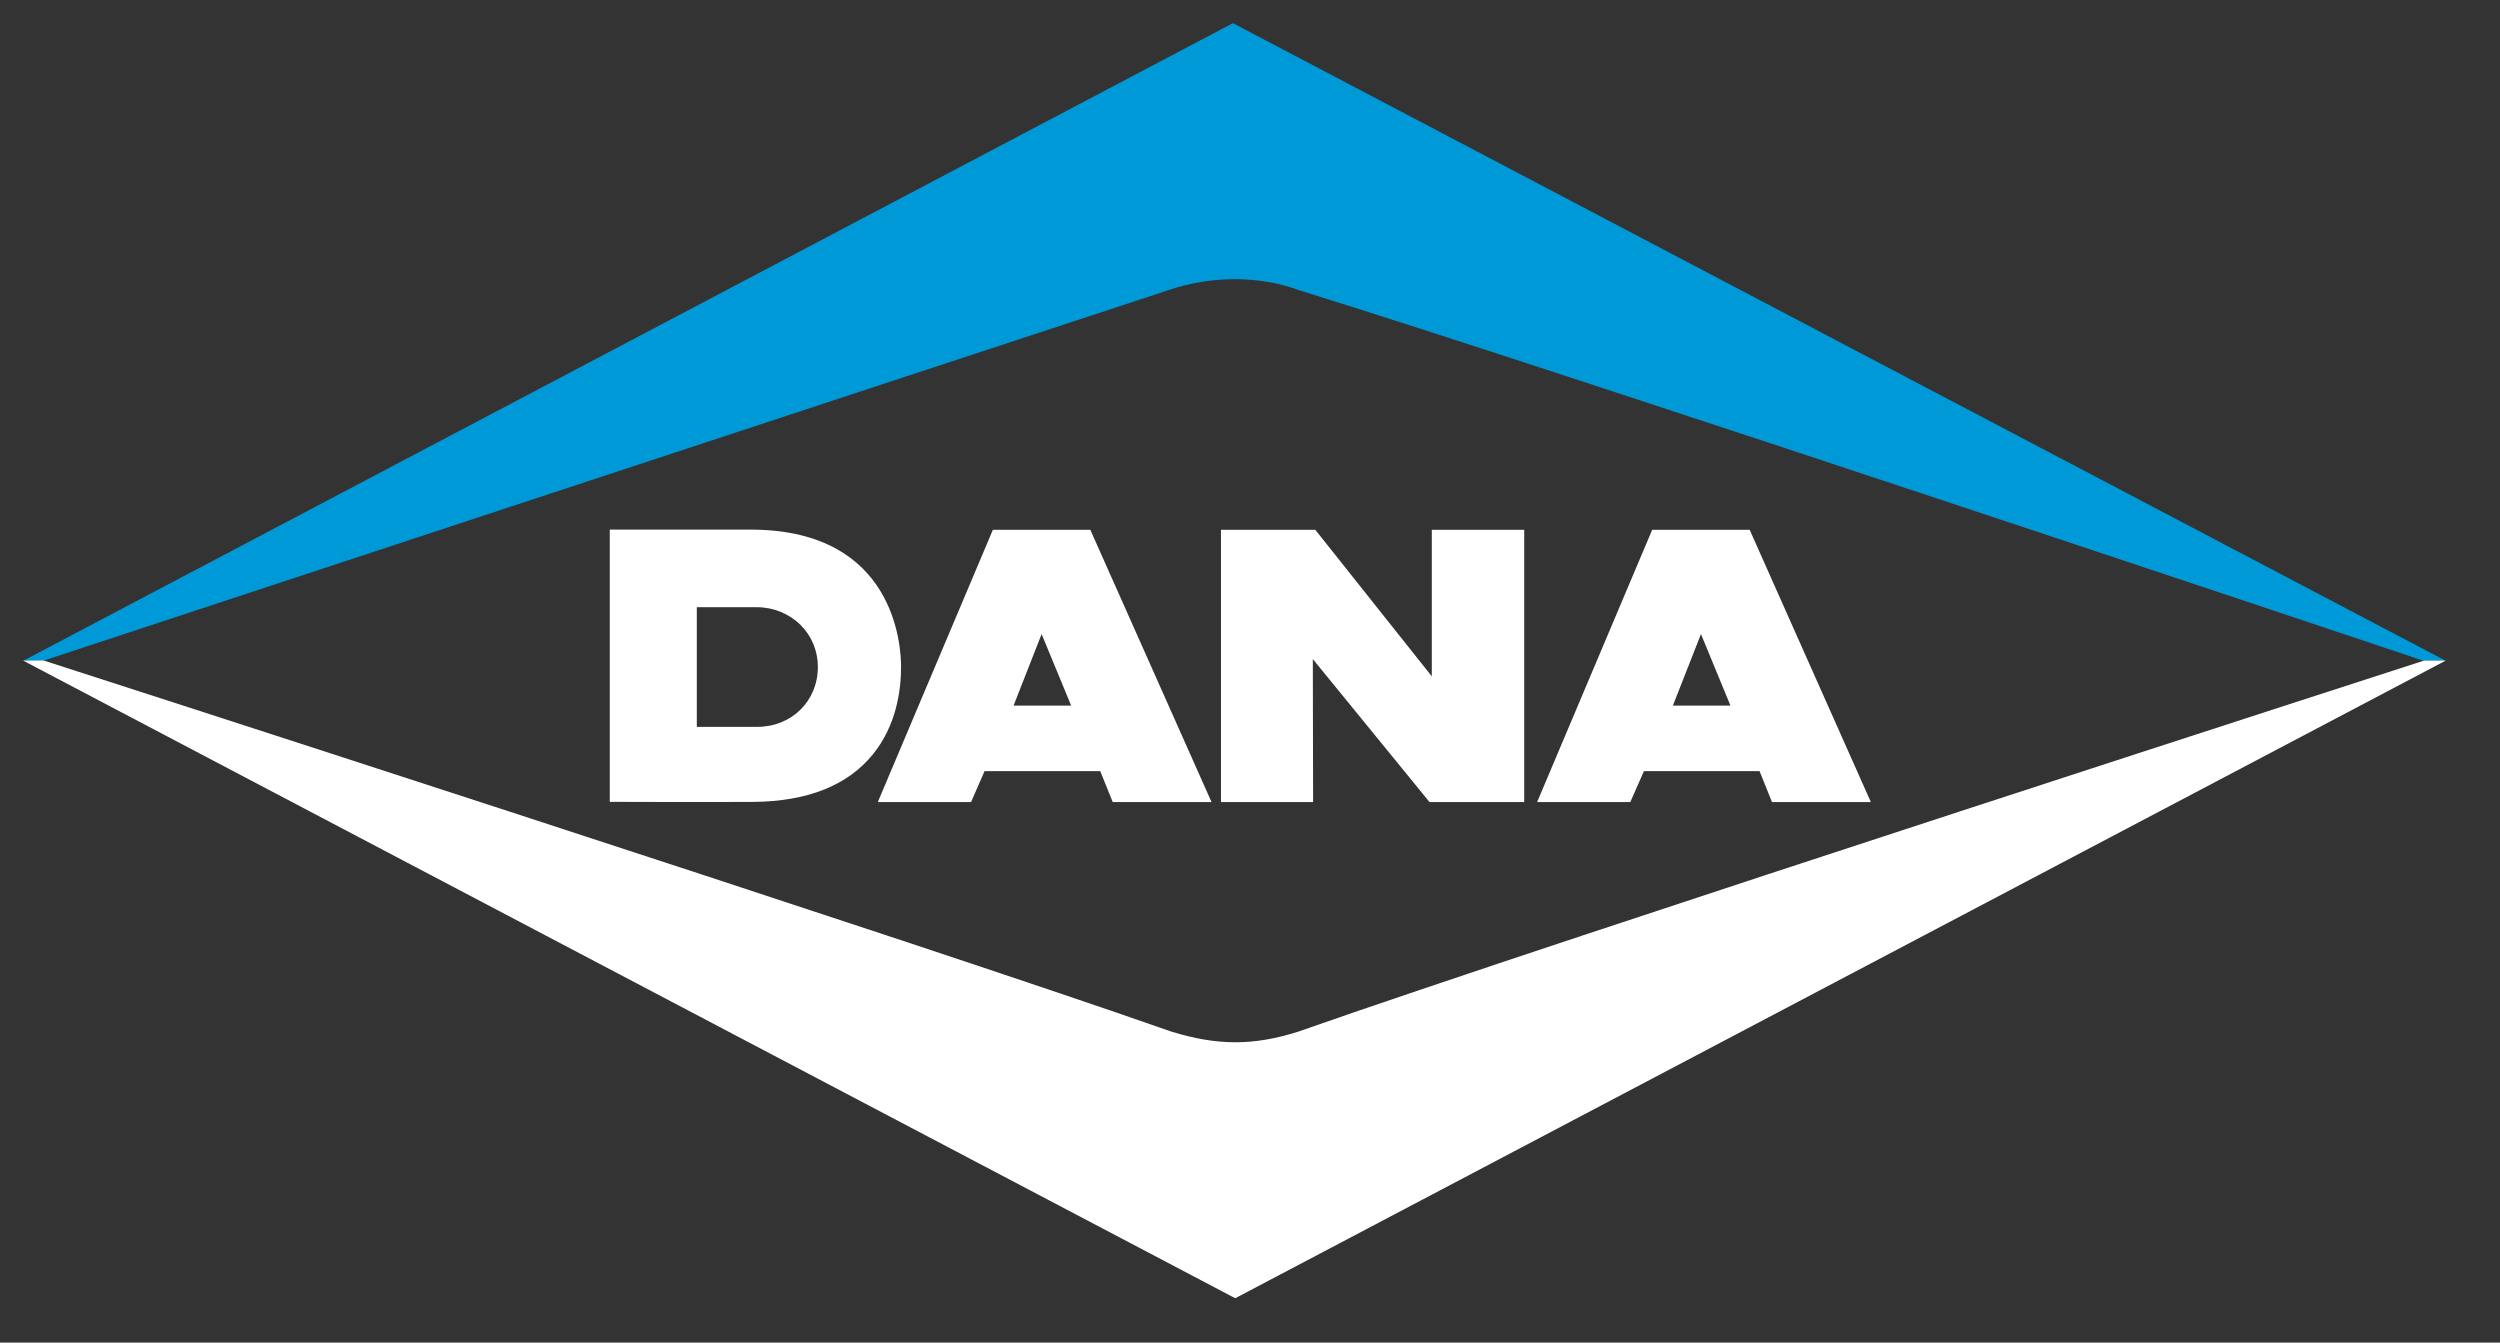
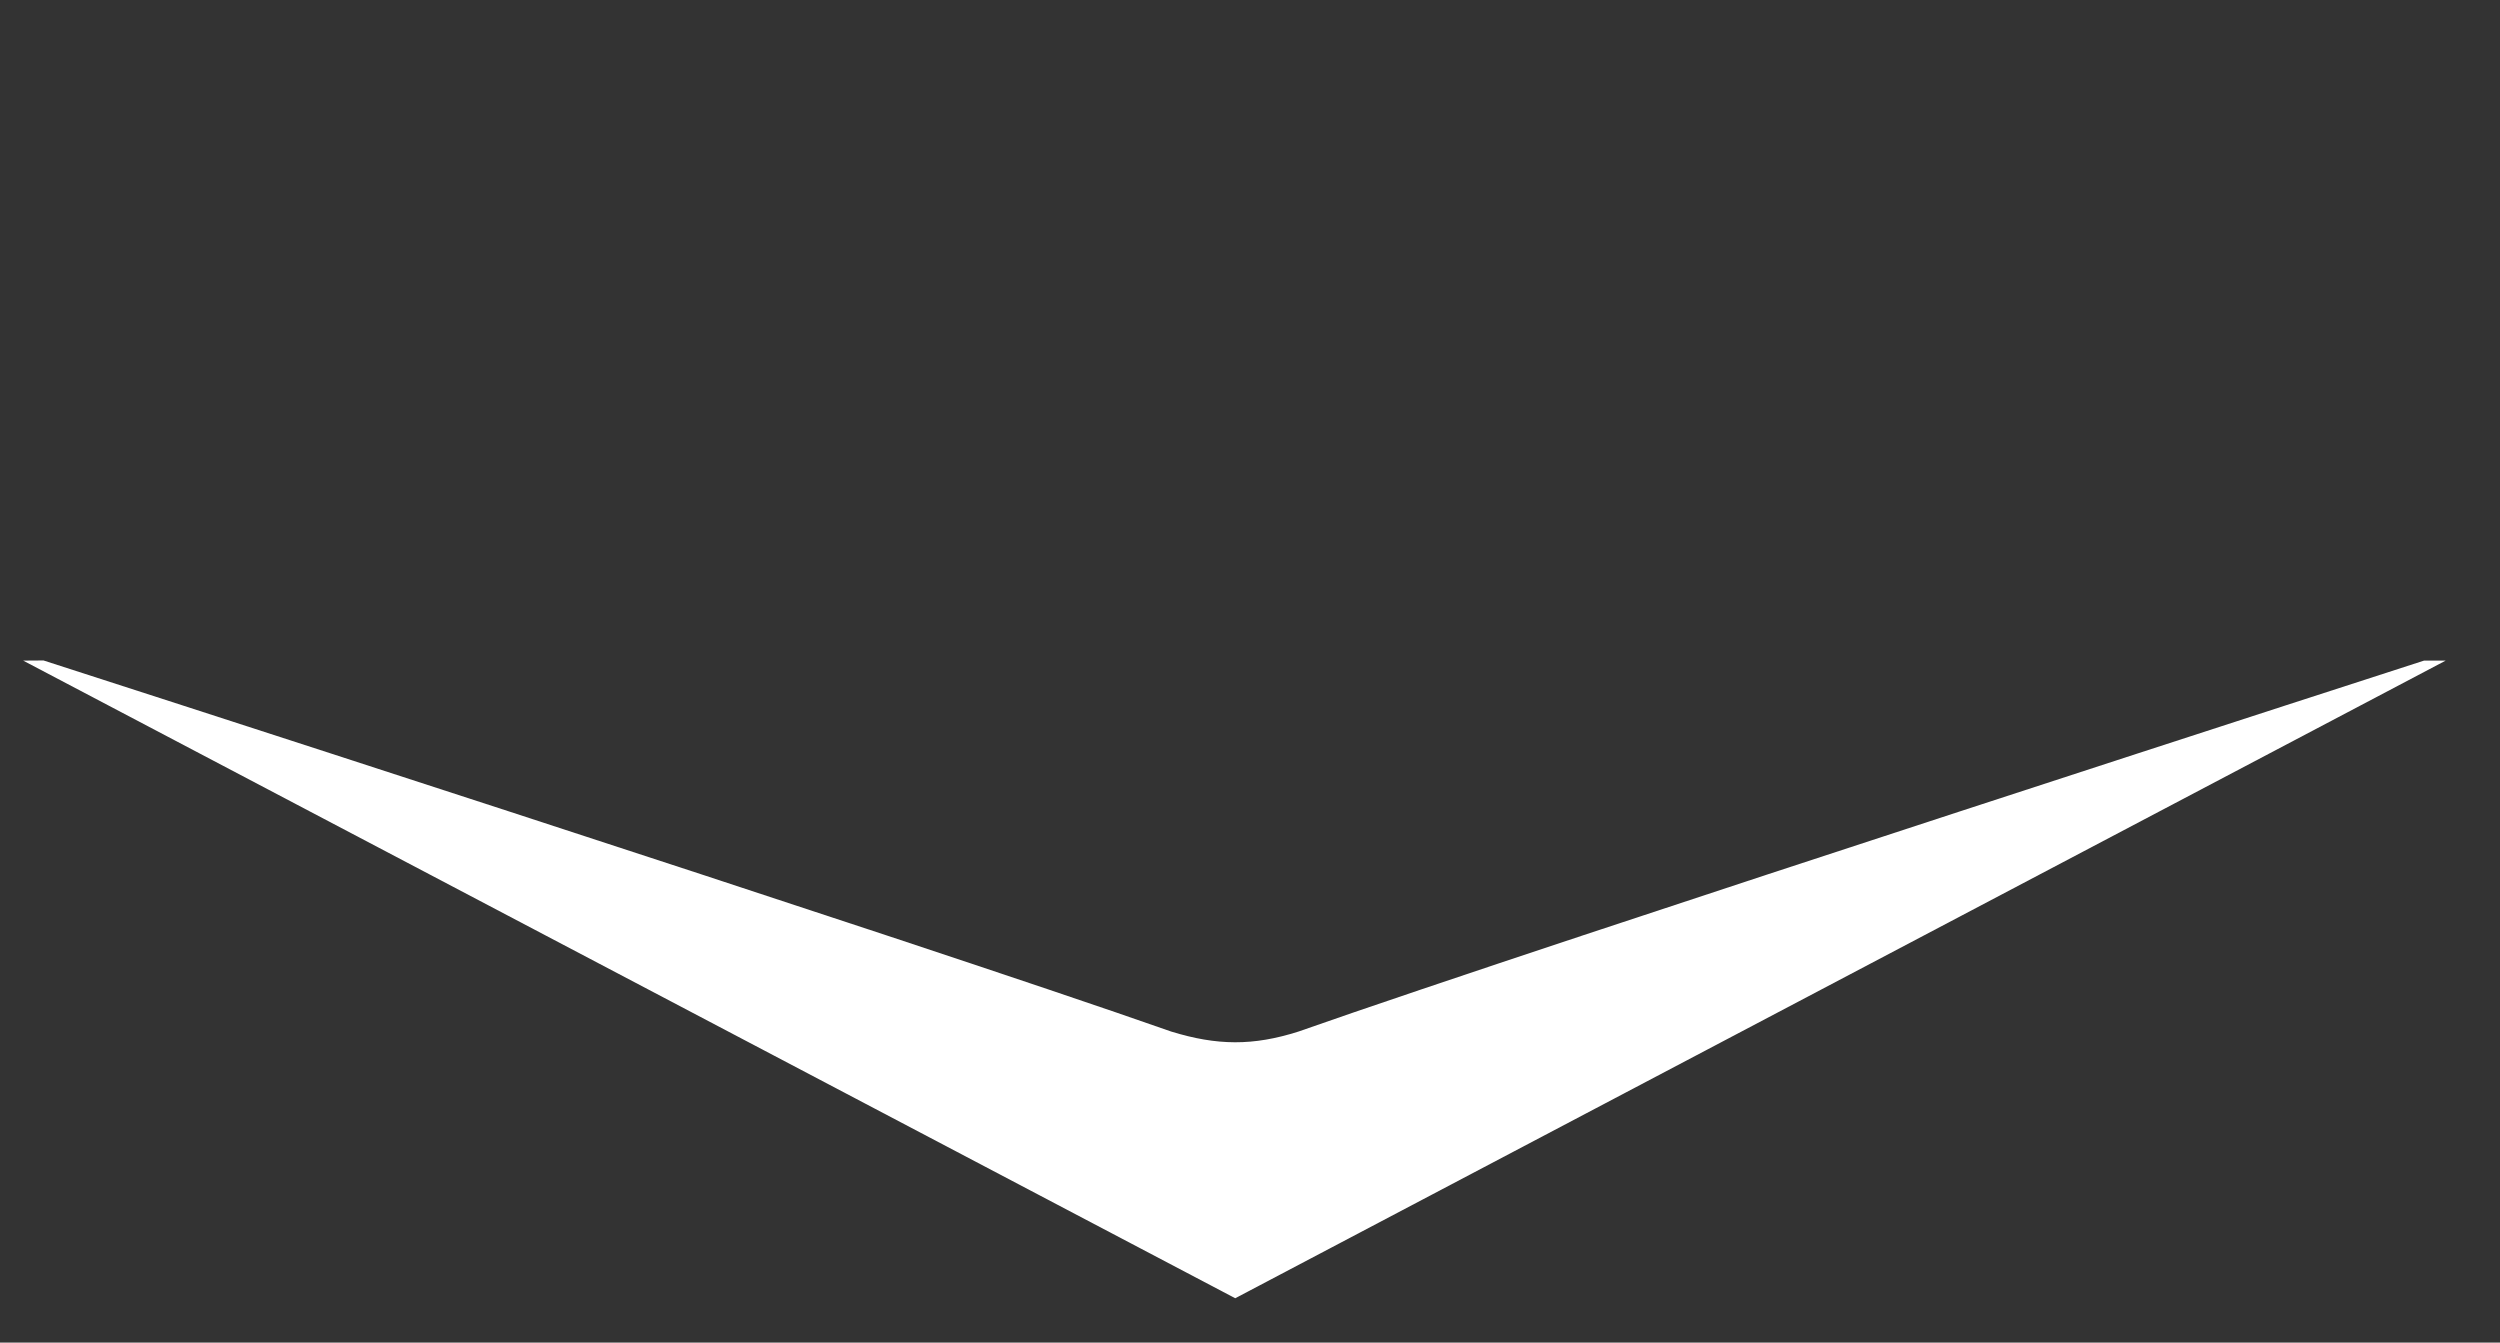
<svg xmlns="http://www.w3.org/2000/svg" width="54" height="29" viewBox="0 0 54 29" fill="none">
  <rect x="0" y="0" width="54" height="29" fill="#333333" stroke="none" />
  <g clip-path="url(#clip0_33_18)">
-     <path d="M28.07 6.272C33.751 8.033 52.348 14.273 52.348 14.273H52.827L26.631 0.5L0.5 14.273H0.931C0.931 14.273 19.578 8.124 25.259 6.261C26.116 5.968 27.167 5.936 28.07 6.272Z" fill="#0099D8" />
    <path d="M25.296 22.281C19.716 20.317 0.94 14.266 0.94 14.266L0.5 14.269L26.681 28.042L52.827 14.269H52.359C52.359 14.269 33.629 20.317 28.049 22.281C27.065 22.595 26.287 22.586 25.296 22.281Z" fill="white" />
-     <path d="M30.927 11.444H32.923V17.324H30.877L28.357 14.236L28.363 17.324H26.373V11.444H28.411L30.927 14.609V11.444ZM16.277 11.44C19.31 11.474 19.463 13.914 19.463 14.404C19.463 14.921 19.358 15.668 18.861 16.286C18.317 16.962 17.447 17.31 16.277 17.321C15.307 17.328 13.171 17.32 13.171 17.32V11.44H16.277ZM17.666 14.404C17.666 14.061 17.534 13.741 17.294 13.501C17.049 13.256 16.706 13.116 16.355 13.116H15.051V15.7H16.355C17.102 15.7 17.666 15.142 17.666 14.404ZM23.551 11.444L26.169 17.324H24.035L23.765 16.656H21.267L20.975 17.324H18.961L21.446 11.444H23.551ZM21.893 15.241H23.137L22.499 13.696L21.893 15.241ZM37.793 11.444L40.41 17.324H38.275L38.006 16.656H35.509L35.215 17.324H33.202L35.687 11.444H37.793ZM36.134 15.241H37.378L36.741 13.696L36.134 15.241Z" fill="white" />
  </g>
  <defs>
    <clipPath id="clip0_33_18">
      <rect width="53.327" height="28.542" fill="white" />
    </clipPath>
  </defs>
</svg>